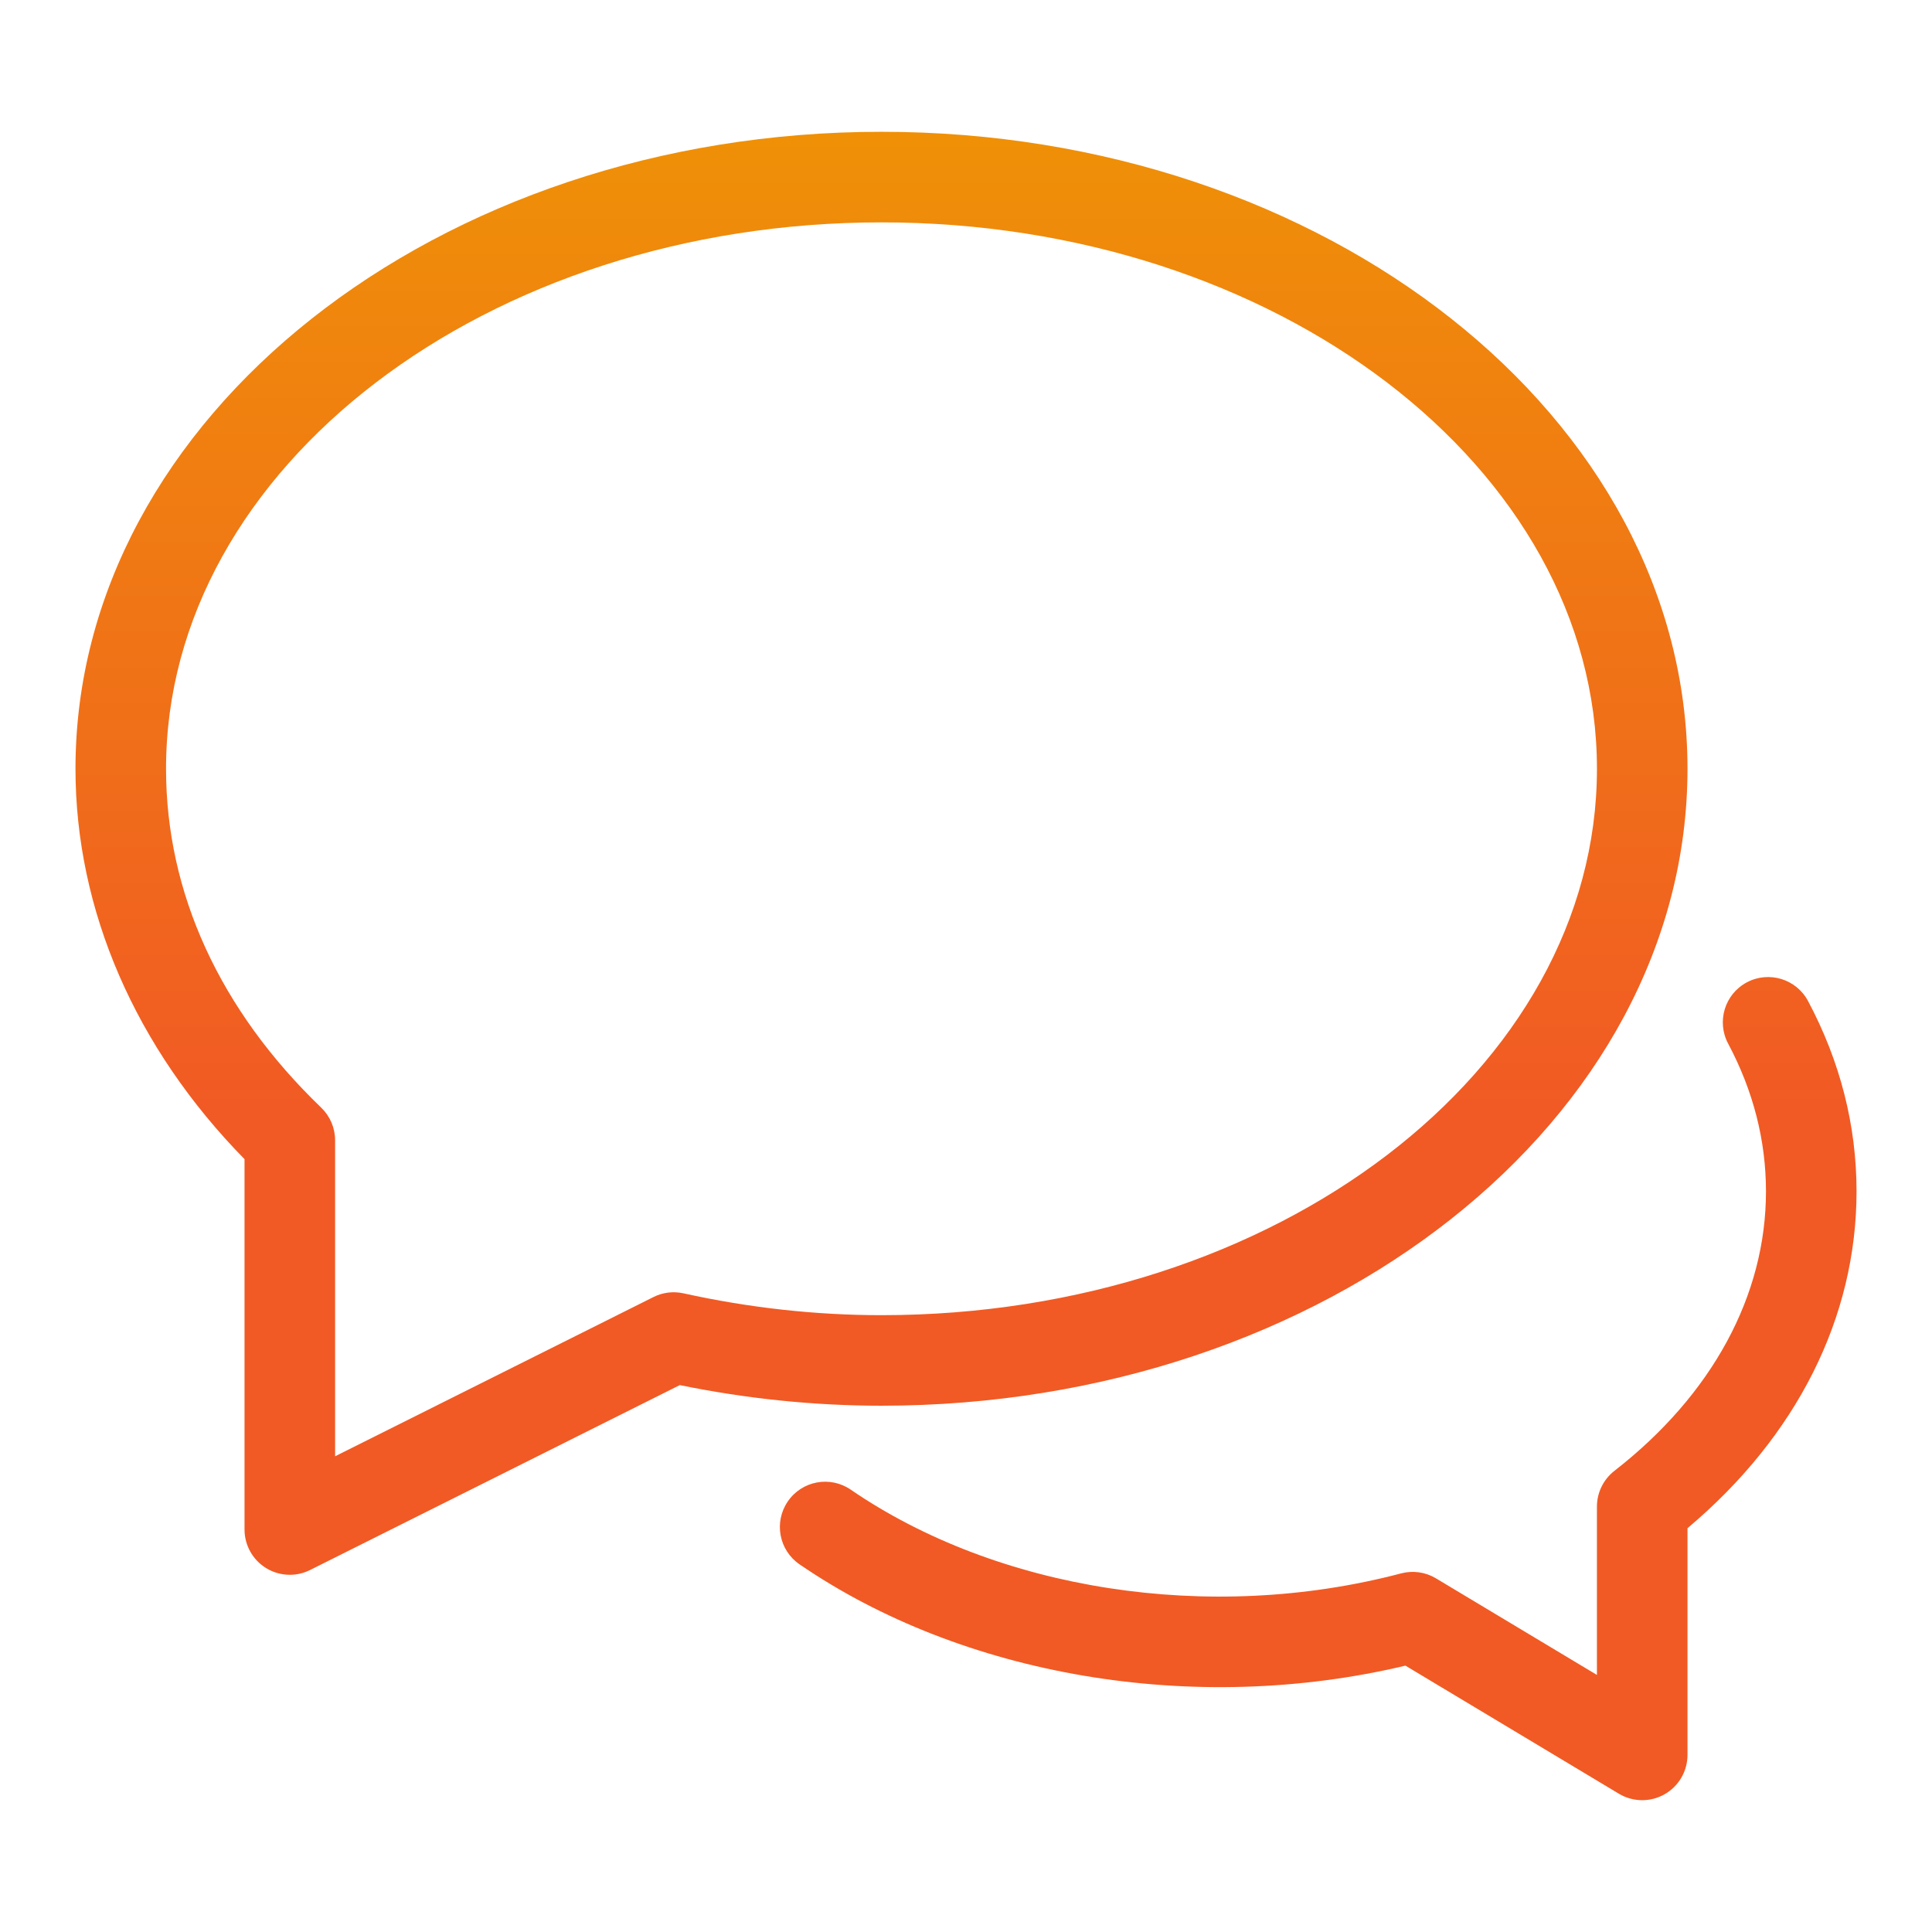
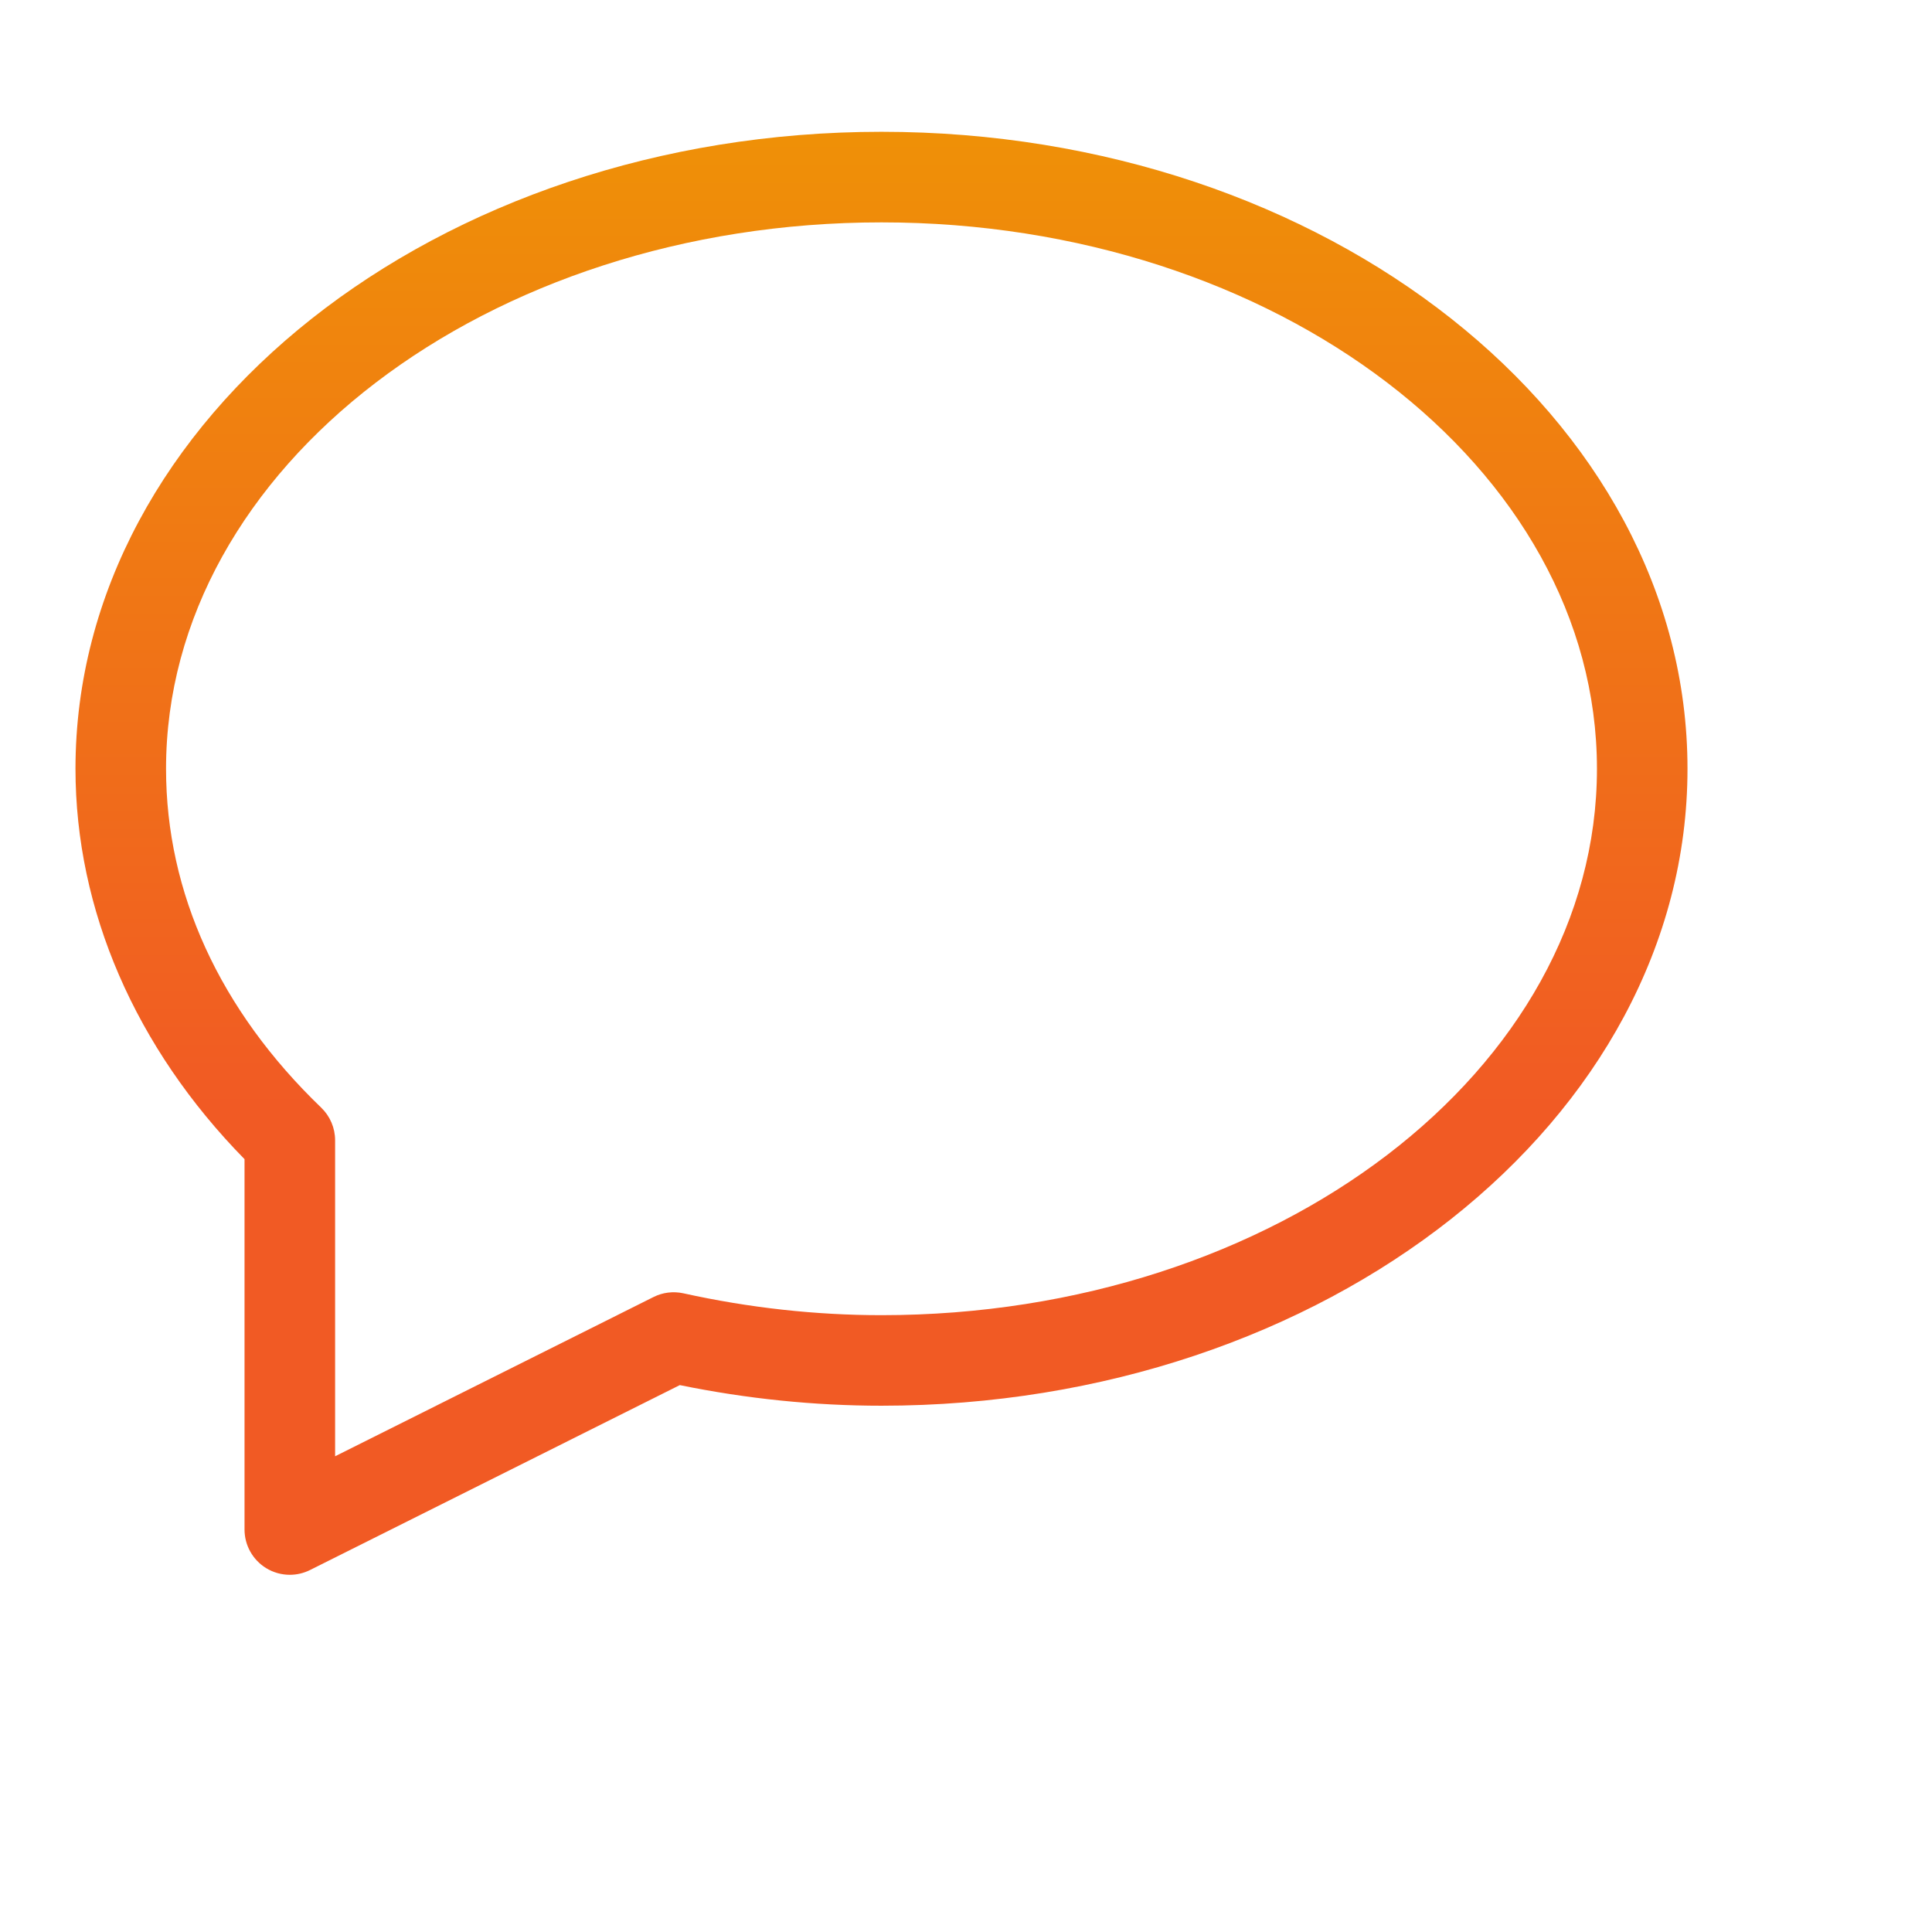
<svg xmlns="http://www.w3.org/2000/svg" version="1.1" id="Layer_1" x="0px" y="0px" width="64px" height="64px" viewBox="0 0 64 64" style="enable-background:new 0 0 64 64;" xml:space="preserve">
  <g transform="translate(12.8 12.8) scale(0.6)">
    <linearGradient id="SVGID_1_" gradientUnits="userSpaceOnUse" x1="51.445" y1="-19.667" x2="51.445" y2="39.818">
      <stop offset="0" style="stop-color:#EF9604" />
      <stop offset="1" style="stop-color:#F15A24" />
    </linearGradient>
-     <path style="fill:url(#SVGID_1_);" d="M69.333,78.056c-0.446,0-0.891-0.119-1.287-0.356   l-11.785-7.072c-11.728,2.788-24.473,0.558-33.45-5.592   c-1.139-0.78-1.43-2.336-0.649-3.475c0.78-1.141,2.335-1.431,3.475-0.649   c8.063,5.524,19.756,7.422,30.386,4.622c0.65-0.171,1.344-0.075,1.923,0.273   l8.888,5.334v-9.294c0-0.771,0.356-1.499,0.964-1.973   c5.397-4.201,8.369-9.679,8.369-15.43c0-2.812-0.703-5.557-2.089-8.159   c-0.649-1.217-0.188-2.733,1.031-3.382c1.22-0.648,2.734-0.187,3.381,1.032   c1.776,3.333,2.677,6.868,2.677,10.509c0,6.965-3.304,13.525-9.333,18.595v12.516   c0,0.9-0.484,1.732-1.269,2.176C70.183,77.949,69.758,78.056,69.333,78.056z" />
    <linearGradient id="SVGID_00000161624973408886318130000014188433482304279968_" gradientUnits="userSpaceOnUse" x1="27.333" y1="-19.667" x2="27.333" y2="39.818">
      <stop offset="0" style="stop-color:#EF9604" />
      <stop offset="1" style="stop-color:#F15A24" />
    </linearGradient>
    <path style="fill:url(#SVGID_00000161624973408886318130000014188433482304279968_);" d="M-5.333,65.612   c-0.457,0-0.913-0.125-1.314-0.373c-0.737-0.456-1.186-1.261-1.186-2.127V42.664   c-6.027-6.141-9.333-13.757-9.333-21.553c0-19.391,19.963-35.168,44.5-35.168   c24.537,0,44.5,15.776,44.5,35.168S51.871,56.277,27.334,56.277   c-3.697,0-7.439-0.382-11.135-1.138L-4.215,65.348   C-4.568,65.524-4.951,65.612-5.333,65.612z M27.334-9.056   c-21.781,0-39.5,13.534-39.5,30.168c0,6.847,2.962,13.317,8.567,18.709   c0.49,0.472,0.767,1.121,0.767,1.802v17.445l17.577-8.791   c0.51-0.257,1.095-0.329,1.657-0.205c3.626,0.801,7.305,1.206,10.933,1.206   c21.78,0,39.5-13.532,39.5-30.166S49.113-9.056,27.334-9.056z" />
  </g>
</svg>